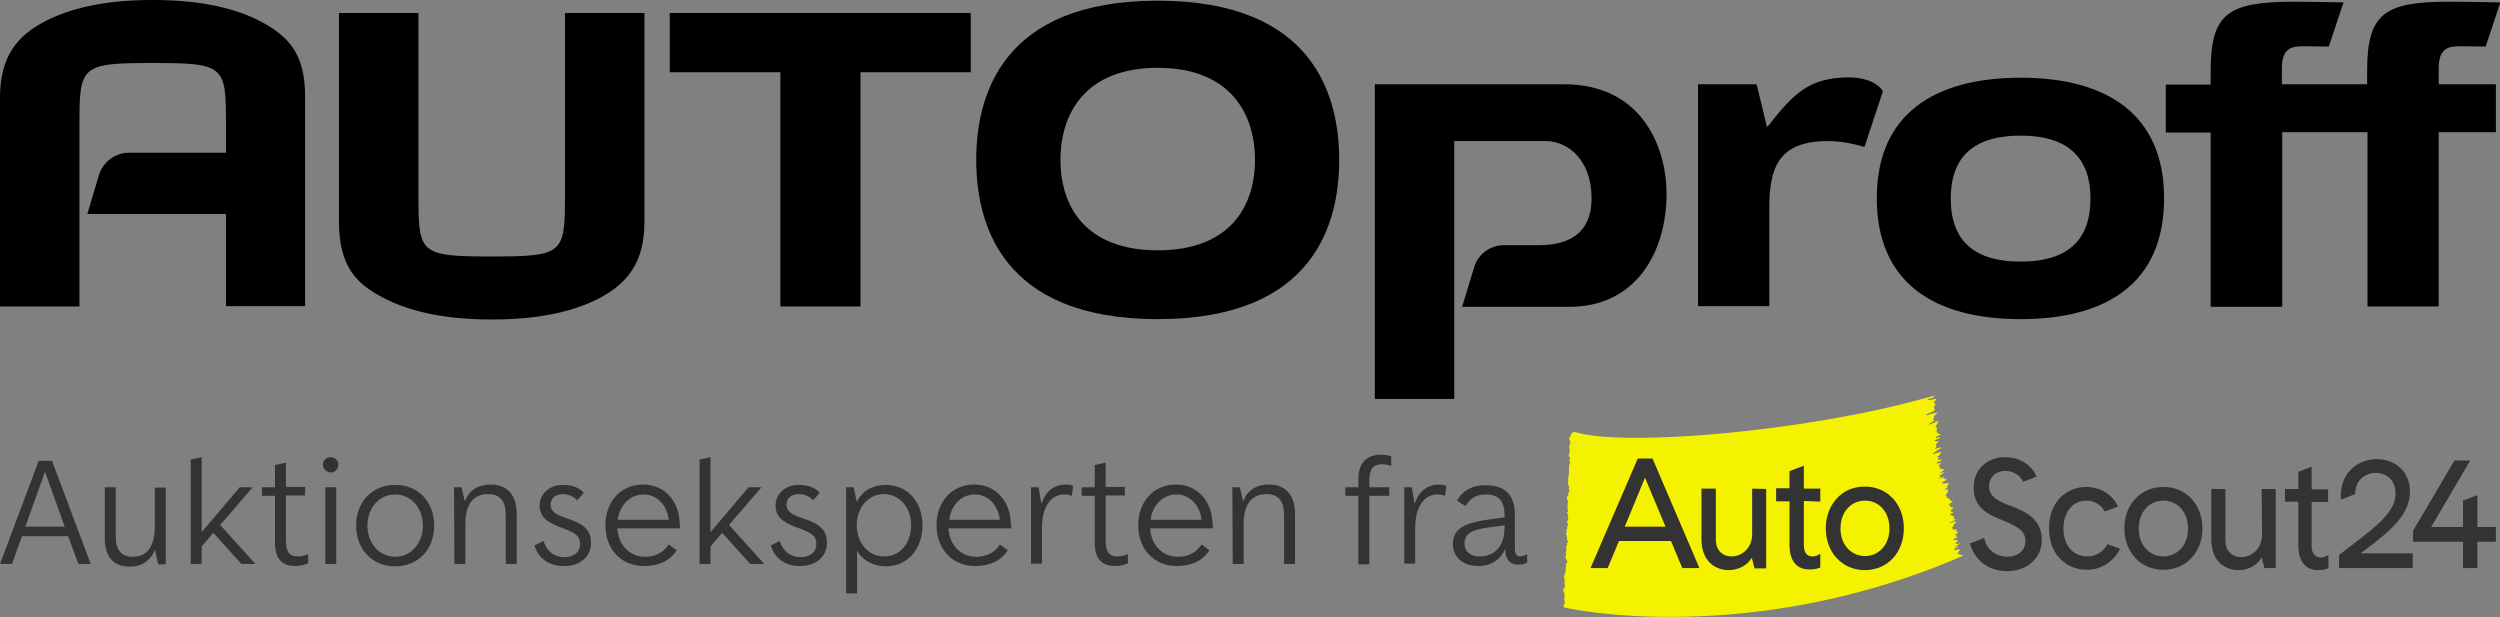
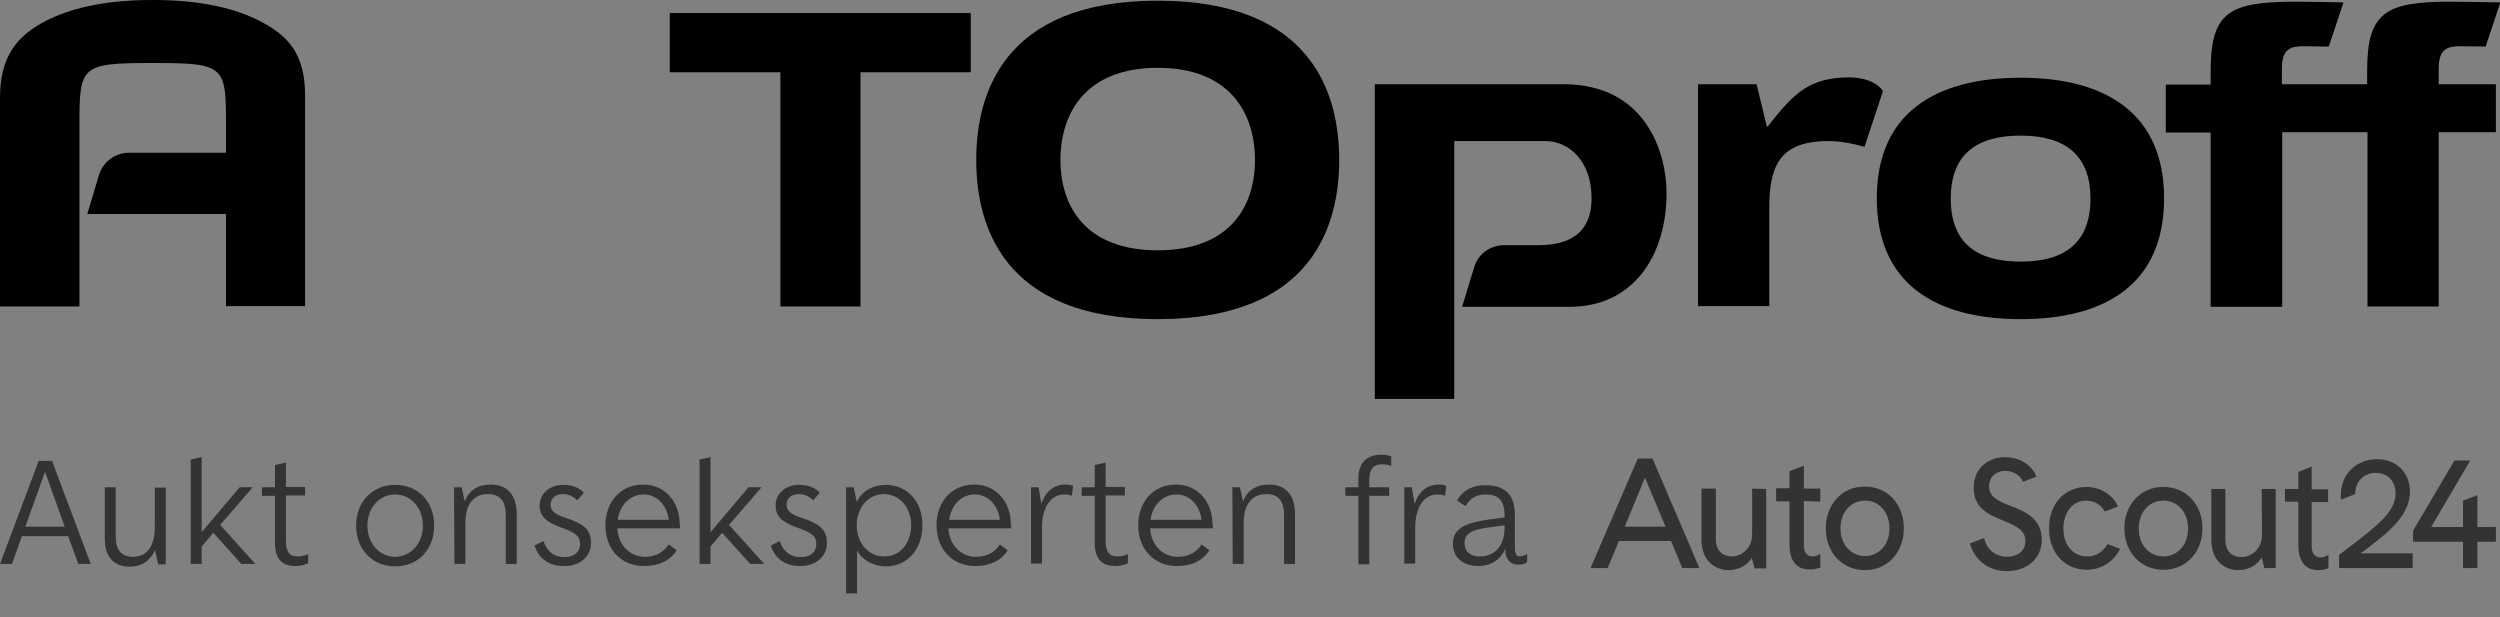
<svg xmlns="http://www.w3.org/2000/svg" version="1.1" id="Layer_1" x="0px" y="0px" viewBox="0 0 730.1 180.3" style="enable-background:new 0 0 730.1 180.3;" xml:space="preserve">
  <rect x="0" y="0" width="730.1" height="180.3" fill="#808080" stroke="none" />
  <style type="text/css">
	.st0{fill:#F5F200;}
	.st1{fill:#333333;}
</style>
  <g>
    <g>
      <path d="M338.1,73.1c-21,0-28.4-12.7-28.4-26.4c0-13.7,7.4-26.9,28.4-26.9s28.4,13.2,28.4,26.9C366.5,60.4,359.1,73.1,338.1,73.1     M338.1,0.2c-45.8,0-53,28.1-53,46.5c0,18.4,7.2,46.5,53,46.5c45.8,0,53-28.1,53-46.5C391.1,28.3,383.9,0.2,338.1,0.2" />
    </g>
    <polygon points="195.6,21.1 227.9,21.1 227.9,89.5 251.3,89.5 251.3,21.1 283.5,21.1 283.5,3.8 195.6,3.8  " />
    <path d="M456.6,24.6h-55.1v91.9l23.2,0V41.2h26.7c6.6,0,13.4,5.6,13.4,16.7c0,11.5-8.3,13.7-15.5,13.7l-10,0   c-4.1,0-7.7,2.6-8.8,6.5L427,89.6h31.4c18.7,0,28.3-15.1,28.3-33.2C486.7,44.8,480.8,24.6,456.6,24.6" />
-     <path d="M165,56.9c0,17.2-0.4,18-21.4,18c-21.1,0-21.4-0.8-21.4-18V3.8H99v61c0,12.9,5,18.2,13.4,22.4c6.6,3.4,16.5,6.1,31,6.1h0.4   c14.6,0,24.4-2.7,31-6.1c8.3-4.3,13.4-10.4,13.4-22.4v-61H165L165,56.9L165,56.9z" />
    <path d="M75.8,6.1C69.2,2.7,59.3,0,44.8,0l0,0c-0.1,0-0.1,0-0.2,0c-0.1,0-0.1,0-0.2,0l0,0C29.8,0,20,2.7,13.4,6.1   C5,10.4,0,16.5,0,28.5v61h23.2V36.4c0-17.2,0.4-18,21.4-18c21.1,0,21.4,0.8,21.4,18v8.2H37.7c-4.1,0-7.6,2.7-8.8,6.5l-3.4,11.4H66   v0.5v26.4h23.1v-61C89.2,15.6,84.1,10.4,75.8,6.1" />
    <path d="M540.1,22.6c-11.8,0-16.3,4.7-23.9,14.4H516l-3-12.4h-17.1v64.8h20.8V60.8c0-12.3,3-19.6,17.2-19.6c3.6,0,7.1,0.7,10.6,1.7   l5.4-16.3C547.1,22.4,540.1,22.6,540.1,22.6z" />
    <path d="M691.3,20.7v3.9h-24.9V20c0-5.9,2.7-6.5,6.4-6.5c2.5,0,4.9,0.1,7.3,0.1l4.3-12.9c-5.1-0.1-11.4-0.2-14.2-0.2   c-19.4,0-24.6,3.2-24.6,20.3v3.9h-13.1v14h13.1v50.9h20.9V38.6h24.9v50.9h20.8V38.6h16.7v-14h-16.7V20c0-5.9,2.7-6.5,6.4-6.5   c2.5,0,4.9,0.1,7.3,0.1l4-12l0.3-0.9c-5.1-0.1-11.4-0.2-14.2-0.2C696.5,0.4,691.3,3.7,691.3,20.7" />
    <path d="M590.1,76.4c-12.9,0-20.4-5.5-20.4-18.4c0-12.9,7.5-18.4,20.4-18.4c12.9,0,20.4,5.6,20.4,18.4   C610.5,70.9,603,76.4,590.1,76.4 M590.1,22.7c-25.1,0-42,10.5-42,35.2s16.8,35.3,42,35.3c25.1,0,41.9-10.5,41.9-35.3   C632,33.3,615.2,22.7,590.1,22.7" />
  </g>
-   <path class="st0" d="M456.6,177.3c0-0.5,0.1-0.7,0.2-0.9c0,0,0.1,0,0.1-0.1c0-0.1,0.1-0.2,0.1-0.3c0-0.2-0.1-0.4-0.1-0.5  c-0.1-0.3-0.1-0.9,0-1.2c0.1-0.2,0-0.5,0-0.7c-0.1-0.3-0.1-0.6-0.2-0.8c-0.1-0.1-0.1-0.3-0.2-0.4c0-0.1,0-0.3,0-0.3  c0.1-0.1,0.2-0.2,0.3-0.4c0,0,0.1,0,0.2-0.1c0.1-0.2,0-0.4,0-0.5c0,0,0-0.1,0-0.1c0-0.3,0-0.6-0.1-0.9c0-0.1,0-0.4,0-0.4  c0.1,0,0.1-0.2,0-0.5c0-0.2-0.1-0.3-0.1-0.5c0-0.1-0.1-0.5-0.1-0.6c0,0,0,0,0.1,0c0,0,0,0,0.1-0.1c0-0.1,0-0.4,0.1-0.4  c0.1,0,0.1-0.6,0.2-0.8c0.1-0.3,0.1-0.7,0.1-1.1c0-0.6,0-0.6,0.1-1c0,0,0-0.1,0-0.2c0-0.2,0.1-0.3,0.2-0.2c0,0,0.1,0,0.1,0  c0.1,0,0.1-0.2,0-0.4c-0.1-0.2-0.2-0.4-0.3-0.6c-0.1-0.1-0.1-0.2-0.2-0.4c0-0.1,0-0.4,0-0.6c0,0,0.1-0.1,0.1-0.1c0,0,0.1,0.2,0.1,0  c0-0.2,0-0.3-0.1-0.4c0,0,0,0,0-0.1c-0.1-0.3-0.1-0.5,0-0.6c0.1-0.1,0.2-0.3,0.1-0.7c0-0.2,0-0.5,0-0.7c0-0.3,0-0.3,0.1-0.3  c0,0,0.1-0.1,0.1-0.1c0-0.1,0-0.3,0-0.4c0-0.1-0.1-0.2-0.1-0.4c0,0,0-0.1,0-0.2c0,0,0,0.1,0.1,0.1c0.1,0.1,0.1,0.2,0.2,0.2  c0,0,0.1-0.1,0.1-0.2c0-0.2,0-0.4-0.1-0.5c-0.2-0.2-0.2-0.6-0.2-1c0-0.4-0.1-0.7-0.2-0.8c-0.1-0.1-0.1-0.2,0-0.3  c0.1-0.2,0.1-0.4,0.1-0.8c0-0.2,0-0.4,0.1-0.5c0.1,0,0.1-0.3,0.1-0.6c-0.1-0.4,0-0.3,0.1-0.3c0,0,0.1,0,0.1-0.1c0-0.2,0-0.7-0.1-0.8  c-0.1-0.1-0.2-0.2-0.2-0.3c0,0,0-0.2,0-0.3c0,0,0.1,0,0.1,0c0.1,0.2,0.2-0.1,0.3-0.2c0,0,0-0.2,0-0.2c0-0.1,0-0.3-0.1-0.4  c0-0.2-0.1-0.4,0-0.5c0.1-0.1,0-0.4,0-0.5c0-0.1-0.1-0.2-0.2-0.3c0-0.1,0-0.2-0.1-0.3c0,0,0.1-0.1,0.1-0.1s0.1,0,0.1,0  c0,0,0.1-0.1,0.1-0.2c0-0.1,0-0.4,0-0.4c-0.2-0.3-0.1-0.7-0.1-1.1c0-0.3,0-0.4,0-0.6c0-0.1,0-0.2,0-0.3c0,0,0.1,0,0.1,0  c0,0,0,0.1,0.1,0.1c0,0,0-0.1,0-0.1c-0.1-0.3,0-0.7-0.2-0.8c-0.1-0.1-0.2-0.5-0.2-0.8c0-0.3,0.1-0.4,0.2-0.5c0.2,0,0.2-0.3,0.2-0.7  c0-0.4,0-0.5,0.2-0.5c0.2,0,0.2-0.1,0.1-0.5c0-0.1-0.1-0.2-0.1-0.3c-0.1-0.1-0.1-0.2,0-0.4c0.1-0.3,0-0.5-0.1-0.7  c0-0.1-0.1-0.2-0.1-0.3c0-0.1,0-0.2-0.1-0.3c0-0.1,0-0.3,0-0.3c0-0.1,0.1-0.1,0.1-0.2c0-0.1,0-0.1,0-0.3c0-0.1,0-0.1,0-0.2  c0-0.2-0.1-0.4,0-0.6c0-0.2,0-0.4,0.1-0.5c0-0.1,0-0.1,0-0.2c0,0,0,0,0-0.1c0-0.1,0-0.4,0.1-0.4c0,0,0,0,0,0c0-0.1,0.1-0.2,0-0.3  c0-0.2,0-0.4,0-0.5c0-0.1,0-0.2,0-0.3c0-0.1,0-0.1,0-0.2c0,0,0-0.1,0-0.1c0-0.1,0-0.3,0-0.4c0-0.2,0-0.3,0-0.5  c0-0.4,0.4-0.8,0.3-1.1c0-0.1-0.1-0.2-0.1-0.3c-0.1-0.3-0.1-0.3,0-0.5c0,0,0.1-0.2,0.1-0.2c0-0.1,0-0.3-0.1-0.4  c-0.1-0.2-0.2-0.5-0.3-0.7c-0.1-0.1,0.3-0.6,0.3-0.8c0-0.4,0-0.9,0-1c-0.1-0.3-0.1-0.2-0.2-0.5c0,0,0.3-0.7,0.3-1  c0,0,0.1-0.1,0.1-0.2c0,0,0-0.1,0-0.1c0,0,0.1-0.3-0.1-0.5c0,0-0.5-1,0-1.1l0.1-0.2l0.1-0.3c0,0,0.2-0.6,0.3-0.7l0.1-0.1  c0,0,0.1,0,0.2-0.1c0,0,0.1,0,0.1,0c0.1-0.1,0.2-0.1,0.2-0.1c0.1,0,0.2,0,0.4,0c0,0,0.1,0,0.1,0c0,0,0.3,0,0.7,0.2  c14.9,4,66.6-0.4,101.3-10.1c0.9-0.2,2.3-0.6,2.6-0.7c0.3-0.1,0.1,0.2-0.2,0.5c-0.2,0.2-1.3,0.4-1.4,0.4c0,0-0.1,0.1-0.1,0.1  c0.2,0.5,1.6,0,2.1-0.1c0.5-0.1,0.5,0.2,0.2,0.4c-0.5,0.3-0.6,0.7-0.4,0.9c0,0,0.1,0,0.2,0.1c0.1,0.1,0.2,0.2,0.1,0.2  c0,0.1-0.1,0.3-0.2,0.4c-0.2,0.2-0.3,0.6-0.1,0.9c0.1,0.2,0.1,0.4,0,0.5c-0.1,0.2-1.7,0.8-1.9,0.9c-0.2,0.1-0.4,0.2-0.5,0.3  c0,0-0.1,0.2-0.1,0.2c0.2,0.1,1.8-0.6,2-0.5c0.1,0,2-0.6,1.2,0c-0.2,0.1-0.8,0.7-0.8,0.8c0,0,0,0,0,0.1c0,0.2,0,0.5-0.2,0.6  c-0.1,0.1-0.1,0.3,0.1,0.3c0.3,0.1,0.2,0.2,0,0.3c-0.3,0.3-1.2,0.7-1.4,1c0,0,0,0.1,0,0.1c0,0,0.1,0,0.2,0c0.2-0.2,0.3-0.1,0.5-0.2  c0.4-0.2,1.5-0.6,1.6-0.7c0.3-0.2,0.7-0.1,0.4,0.3c-0.1,0.1-0.2,0-0.2,0.3c0,0-0.1,0.1-0.3,0.4c-0.2,0.2-0.3,0.4-0.1,0.6  c0.3,0.2,0.3,0.5,0.2,0.9c-0.1,0.4-0.1,0.4,0.2,0.8c0,0,0.1,0.1,0.1,0.1c0.1,0.2,0.2,0.2,0.4,0.2c0.1,0,0.2,0,0.2,0  c0.2,0,0.3,0.2,0.1,0.3c-0.2,0.1-0.5,0.2-0.7,0.3c-0.1,0.1-0.3,0.1-0.4,0.2c-0.1,0.1-0.2,0.3-0.1,0.4c0.2,0.1,0.8-0.2,0.9-0.2  c0.1,0,0.2-0.1,0.3,0.1c0.1,0.2-1.4,0.6-1.5,0.7c0,0,0,0-0.1,0c-0.2,0.2,0.2,0.3,0.5,0.4c0.3,0.1,1.1-0.3,0.9-0.1  c-0.1,0.1-0.5,0.3-0.6,0.5c-0.1,0.2-0.3,0.1-0.3,0.2c0,0.2,0,0.3-0.1,0.5c-0.1,0.2,0,0.2,0.1,0.2c0.1,0,0,0.2,0,0.2  c0,0.1-0.1,0.2-0.1,0.3c-0.1,0.1-0.2,0.2-0.3,0.2c0,0,0,0.1,0,0.2c0,0,1.1-0.3,1.1-0.3c0.1,0,0.3-0.1,0.5-0.1c0.1,0,0.4,0,0.2,0.2  c-0.1,0.1,0,0-0.4,0.2c-0.3,0.2-0.3,0.1-1.3,0.8c-0.5,0.4-0.3,0.2-0.7,0.5c-0.1,0.1,0,0.3,0.3,0.2c0.7-0.3,2.2-0.7,2.1-0.5  c-0.1,0.3-0.4,0.5-0.5,0.8c-0.1,0.4-0.4,0.2-0.5,0.3c-0.1,0.1-0.1,0.4,0.1,0.4c0.3,0.1,0.1,0.3,0,0.5c-0.2,0.3,0,0.2,0.2,0.2  c0.1,0,0.9-0.1,1-0.1c0.1,0.1-0.6,0.5-0.8,0.5c0,0-0.3,0.1-0.7,0.4c0,0.1-0.2,0.3-0.1,0.3c0.2,0,0.3,0,0.6-0.1c0.6,0,0.7-0.3,1-0.3  c0.2,0-0.4,0.2-0.6,0.5c-0.1,0.3-0.2,0.2-0.3,0.3c-0.1,0.1-0.3,0.2,0,0.4c0.2,0.1,0.5,0.2,0.3,0.3c-0.1,0-0.2,0.2-0.2,0.3  c0,0.1,0.2,0,0.4,0.1c0.1,0,0.3,0,0.4,0.1c0.1,0,0.2,0,0.2,0.1c0.1,0,0.4,0,0.4,0.1c0,0.1-0.4,0.3-0.4,0.3c-0.3,0.1-0.8,0.4-0.8,0.7  c0,0.1,0.9-0.4,1.2-0.3c0.2,0.1-0.3,0.1-0.5,0.4c-0.2,0.4-0.7,0.3-0.7,0.4c0,0.1-0.1,0.1-0.2,0.2c0,0-0.1,0.1-0.1,0.2  c0.1,0,0.1,0,0.2,0c0,0,0.1,0,0.2,0c0,0,0.1,0.1,0.1,0.1c-0.2,0.2-0.5,0.4-0.4,0.5c0,0.1,0.4-0.1,0.6-0.2c0.4-0.1,0.3-0.2,0.5-0.2  c0.2,0,0.4-0.2,0.3,0c0,0.1-0.1,0.1-0.3,0.2c-0.2,0-0.2,0.2-0.2,0.2c0.2,0,0.4,0,0.4,0.1c0,0.1,0.2,0.1,0.2,0.1s0.5-0.3,0.5,0  c0,0.2-0.3,0.5-0.7,0.7c-0.2,0.1-0.6,0.3-0.6,0.5c0,0.3,1.4,0,1.7,0c0.3,0,0.4,0.1,0.2,0.4c-0.1,0.1-0.1,0.1-0.2,0.2  c-0.1,0.1-0.2,0.1-0.1,0.3c0.1,0.2,0,0.4-0.2,0.5c-0.2,0.1-0.3,0.2-0.4,0.3c0,0,0,0.1-0.1,0.2c0.1,0,0.2,0,0.2,0  c0.2,0,0.3-0.1,0.5-0.1c0.3,0,0.3,0.1,0.2,0.3c0,0.1-0.1,0.2-0.1,0.4c0,0.3-0.1,0.4-0.3,0.6c-0.1,0.1-0.2,0.1-0.2,0.2  c-0.2,0.2-0.2,0.2,0.1,0.4c0.1,0,0.2,0.1,0.2,0.2c0,0.1-0.1,0.2-0.2,0.3c-0.2,0.2,0.8-0.1,1.1,0.7c0,0.3,0.9,0.4,0.8,0.5  c-0.3,0.2-0.6,0.3-0.8,0.5c-0.1,0.1-0.2,0.3-0.3,0.5c0,0,0.2,0.1,0.2,0.2c0,0,0.1,0.1,0.1,0.1c0.1,0.3,0.3,0.3,0.6,0.4  c0.1,0,0.3,0.1,0.4,0.2c-0.1,0.1-0.2,0.2-0.3,0.3c-0.2,0.1-0.3,0.1-0.5,0.2c-0.1,0.1,0.2,0.1,0.1,0.2c-0.1,0.1,0,0.3,0,0.4  c0,0,0.2,0,0.3,0c0.1,0,0.2,0,0.2,0.1c0,0.1,0,0.2,0,0.2c-0.1,0.1-0.6,0.2-0.7,0.2c-0.2,0.2-0.1,0.3,0.1,0.4c0.5,0.2,1.2,0.5,0.9,1  c-0.1,0.2,0,0.2,0.1,0.2c0.1,0,0.1,0,0.2,0c0.2,0,0.2,0.1,0,0.3c-0.1,0.1-0.7,0.3-0.8,0.4c0,0-2,0.9,0,0.3c0,0,0.2-0.1,0.4-0.2  c0.1-0.1,0.4-0.1,0.5-0.1c0.1,0,0.2,0.1,0.2,0.2c0,0.1,0,0.2-0.2,0.3c-0.1,0-0.2,0.1-0.2,0.1c-0.1,0.2-0.4,0.4-0.3,0.7  c0,0.1-0.2,0.2-0.3,0.3c-0.1,0-0.1,0.1-0.2,0.1c0,0,0,0.1,0,0.1c0,0,0,0,0.1,0.1c0.3,0.1,0.2,0.3,0.2,0.5c0,0.2,0.7-0.2,0.9-0.1  c0.2,0.1,0.2,0.3,0.1,0.4c-0.2,0.2-0.1,0.2,0.1,0.2c0.1,0,0.3,0.1,0.3,0.1c0,0.1,0,0.3-0.1,0.5c0,0.1-0.1,0.1-0.2,0.1  c-0.2,0.1-0.3,0.1-0.5,0.2c0,0-0.1,0.1-0.1,0.1c0,0,0.1,0.1,0.1,0.1c0.3-0.1,0.5,0.1,0.7,0.2c0.1,0.1-0.7,0.3-0.4,0.5  c0.2,0.1,0.2-0.1,0.4-0.1c0.3,0-0.1,0.3-0.6,0.3c-0.3,0-0.4,0.3-0.5,0.4c-0.1,0.1-0.1,0.3,0.5,0.1c0.3-0.1,1.1,0.3,0.8,0.4  c0,0-0.5,0.3-0.5,0.3c-0.1,0.1-0.3,0.1-0.1,0.3c0.1,0,0,0.2,0.2,0.2c0,0,0.3,0,0.3,0c0.1,0,0.5-0.4,0.6-0.2c0,0.1-0.6,0.6-0.7,0.6  c-0.2,0.1-0.7,0.3-0.8,0.5c0,0.1,0.4-0.1,0.5-0.1c0.2-0.2,0.5,0,0.5,0c0,0.1-0.7,0.3-0.9,0.5c-0.1,0.1-0.1,0.2-0.2,0.3  c-0.2,0.1-0.2,0.2,0,0.2c0.1,0,1.1-0.3,1.5-0.3c0.4,0,0,0.2,0,0.3c0,0-0.1,0.5-0.1,0.5c-0.1,0.1-0.4,0.3-0.4,0.4  c-0.1,0.3,2,0.6,1.6,0.7C511.6,189.2,457.8,177.9,456.6,177.3C456.6,177.4,456.6,177.4,456.6,177.3z" />
  <g>
    <path class="st1" d="M689.4,161.6c0.7-0.5,1.3-1,2-1.5c6.1-4.7,12.4-9.5,12.4-16.6c0-5.5-4-9.4-9.7-9.4c-5,0-10.5,3.4-10.5,10.8   c0,0.4,0,0.8,0.1,1l4.1-1.6c0-4.1,3-6.2,6-6.2c2.9,0,5.8,1.9,5.8,6c0,5.4-5.5,9.5-13,15.3c-1.1,0.8-2.2,1.7-3.4,2.6l-0.1,0v3.9   h21.5v-4.3H689.4z" />
    <path class="st1" d="M587.1,147.7l-0.4-0.1c-3.4-1.4-5.8-2.6-5.8-5.6c0-3,2.4-4.5,4.7-4.5c1.9,0,4.3,1,5.2,3.2l4-1.5l-0.1-0.1   c-1.6-3.9-5.7-5.6-9.1-5.6c-4.5,0-9.2,2.8-9.2,9c0,6,4.6,7.9,8.3,9.4l0.5,0.2c3.8,1.6,6.3,2.8,6.3,5.9c0,3.2-2.7,4.6-5.3,4.6   c-2.6,0-5.8-1.4-6.7-5.3l0-0.2l-4.2,1.6c1.3,4.9,5.5,8.1,10.8,8.1c2.7,0,5.2-0.8,7-2.3c2.1-1.7,3.2-4.1,3.2-6.9   C596.2,151.3,591.4,149.4,587.1,147.7z" />
    <path class="st1" d="M631.8,142.2c-6.6,0-11.4,5.1-11.4,12.1s4.8,12.1,11.4,12.1c6.6,0,11.4-5.1,11.4-12.1S638.4,142.2,631.8,142.2   z M639,154.3c0,5.4-3.6,8.2-7.2,8.2c-3.6,0-7.2-2.8-7.2-8.2c0-4.7,3-8.1,7.2-8.1C636,146.2,639,149.6,639,154.3z" />
    <path class="st1" d="M660.6,156.1c0,4.3-3.1,6.6-6.1,6.6c-2.2,0-4.6-1.3-4.6-5.1v-14.8h-4.1v14.8c0,6.6,4.3,8.9,7.9,8.9   c2.9,0,5.5-1.4,6.8-3.7l0.8,3.1h3.3v-23.1h-4.1L660.6,156.1L660.6,156.1z" />
    <path class="st1" d="M675.3,136.2l-4.1,1.6v5h-3.9v3.7h3.9v12.7c0,6.3,3.6,7.3,5.7,7.3c1,0,1.9-0.1,3-0.5l0.1,0v-4l-0.3,0.2   c-0.6,0.4-1.4,0.6-2,0.6c-1.6,0-2.6-1.2-2.6-3.2v-13h4.8v-3.7h-4.8V136.2z" />
    <polygon class="st1" points="723.5,153.9 723.5,144.6 719.3,146.2 719.3,153.9 710,153.9 721.4,134.5 716.8,134.5 704.7,155    704.7,158.2 719.3,158.2 719.3,165.9 723.5,165.9 723.5,158.2 728.9,158.2 728.9,153.9  " />
    <path class="st1" d="M615.5,158.9c-1.2,2.2-3.4,3.6-5.9,3.6c-3.5,0-7-2.5-7-8.2c0-3.9,2.1-8.1,6.7-8.1c2.3,0,4.3,1.2,5.4,3.2   l3.9-1.5l-0.1-0.1c-1.6-3.4-5.2-5.6-9.2-5.6c-2.9,0-5.5,1.1-7.5,3c-2.2,2.2-3.4,5.3-3.4,9.1c0,8.3,5.7,12.1,11,12.1   c4.1,0,7.7-2.2,9.7-6l0.1-0.1l0,0L615.5,158.9z" />
  </g>
  <g>
-     <path class="st1" d="M482.6,133.9h-4.3l-13.8,32h5l3.3-7.9h15.2l3.3,7.9h5L482.6,133.9z M486.4,153.8h-11.9l5.9-14.3L486.4,153.8z" />
+     <path class="st1" d="M482.6,133.9h-4.3l-13.8,32h5l3.3-7.9h15.2l3.3,7.9h5L482.6,133.9z M486.4,153.8h-11.9l5.9-14.3z" />
    <path class="st1" d="M511.7,142.7V156c0,4.2-3.1,6.5-6,6.5c-2.2,0-4.6-1.3-4.6-5v-14.8h-4.2v14.8c0,2.8,0.8,5.2,2.4,6.8   c1.4,1.4,3.4,2.2,5.5,2.2c2.9,0,5.5-1.4,6.8-3.6l0.8,3.1h3.4v-23.2L511.7,142.7L511.7,142.7z" />
    <path class="st1" d="M531.6,146.5v-3.8h-4.8V136l-4.2,1.6v5h-3.9v3.8h3.9v12.6c0,6.4,3.6,7.3,5.8,7.3c1,0,2-0.1,3-0.5l0.2,0v-4.1   l-0.3,0.2c-0.6,0.4-1.3,0.6-2,0.6c-1.6,0-2.5-1.2-2.5-3.2v-13L531.6,146.5L531.6,146.5z" />
    <path class="st1" d="M544.6,142.1c-3.3,0-6.2,1.2-8.3,3.6c-2,2.2-3.1,5.3-3.1,8.6c0,3.3,1.1,6.4,3.1,8.6c2.1,2.3,5,3.6,8.3,3.6   c6.6,0,11.4-5.1,11.4-12.2S551.2,142.1,544.6,142.1z M544.7,162.4c-3.6,0-7.2-2.8-7.2-8.1c0-4.7,3-8.1,7.2-8.1   c4.1,0,7.1,3.4,7.1,8.1C551.8,159.6,548.2,162.4,544.7,162.4z" />
  </g>
  <g>
    <path class="st1" d="M19.9,156.6H6.4l-2.9,8.1H0l11.3-30.1h3.9l11.3,30.1h-3.6L19.9,156.6z M18.9,153.8l-5.7-15.9h-0.1l-5.7,15.9   H18.9z" />
    <path class="st1" d="M30.6,157.2v-14.9h3.2v14.3c0,4.1,1.7,6,5,6c3.9,0,6.4-2.7,6.4-8.8v-11.4h3.2v22.4h-2.2l-0.9-4.1h-0.1   c-0.9,2.2-3,4.8-7.4,4.8C33.1,165.4,30.6,162.6,30.6,157.2z" />
    <path class="st1" d="M62.3,155.6l-3.4,4v5.1h-3.2v-30.5l3.2-0.7v21.8H59l11-13h3.8l-9.5,11l10.3,11.4h-4.1L62.3,155.6z" />
    <path class="st1" d="M90,161.8v2.7c-1.1,0.5-2.4,0.8-3.7,0.8c-4,0-6-2.1-6-6.9v-13.6h-3.8v-2.5h3.8v-6.5l3.2-0.7v7.1h5.6v2.5h-5.6   v13.2c0,3.2,1,4.6,3.4,4.6C88.1,162.5,89.2,162.2,90,161.8z" />
-     <path class="st1" d="M94.3,135.7c0-1.2,1-2.2,2.3-2.2c1.2,0,2.2,1,2.2,2.2c0,1.3-1,2.3-2.2,2.3C95.3,137.9,94.3,136.9,94.3,135.7z    M95,142.3h3.2v22.4H95V142.3z" />
    <path class="st1" d="M104,153.5c0-7,4.8-11.9,11.4-11.9c6.7,0,11.4,4.9,11.4,11.9s-4.7,11.9-11.4,11.9   C108.7,165.4,104,160.4,104,153.5z M123.5,153.5c0-5.2-3.5-9.1-8.1-9.1c-4.6,0-8.1,3.9-8.1,9.1c0,5.2,3.5,9.1,8.1,9.1   S123.5,158.7,123.5,153.5z" />
    <path class="st1" d="M132.6,142.3h2.2l0.9,4h0.1c1.2-3.1,3.8-4.8,7.5-4.8c4.6,0,7.6,2.8,7.6,8.6v14.6h-3.2v-14.2   c0-4.3-1.7-6.2-5.2-6.2c-3.9,0-6.6,2.6-6.6,8.5v11.9h-3.2L132.6,142.3L132.6,142.3z" />
    <path class="st1" d="M156.1,159.3l2.6-1.3c1.1,3.2,3.2,4.7,6.2,4.7c2.8,0,4.5-1.5,4.5-3.8c0-2.3-1.1-3.2-5.4-4.8   c-4.6-1.6-6.4-3.4-6.4-6.5c0-3.4,2.9-6,6.8-6c2.6,0,4.8,0.8,6.1,2.3l-1.9,2.2c-1.1-1.1-2.6-1.8-4.2-1.8c-2.2,0-3.6,1.2-3.6,3.2   c0,1.6,1.3,2.8,4.6,3.8c5.4,1.8,7.2,3.6,7.2,7.3c0,3.9-3.2,6.7-7.7,6.7C160.5,165.4,157.3,163.2,156.1,159.3z" />
    <path class="st1" d="M198.7,154.3h-18.4c0.2,4.8,3.6,8.3,8,8.3c4,0,5.9-2,7-3.6l2.3,1.7c-1.6,2.6-4.6,4.6-9.6,4.6   c-6.6,0-11.2-4.9-11.2-11.9s4.6-11.9,11-11.9c6.3,0,10.7,4.9,10.7,11.7L198.7,154.3L198.7,154.3z M180.4,151.8h14.9   c-0.5-4.3-3.5-7.4-7.3-7.4C184.1,144.4,181,147.4,180.4,151.8z" />
    <path class="st1" d="M210.9,155.6l-3.4,4v5.1h-3.2v-30.5l3.2-0.7v21.8h0.1l11-13h3.8l-9.5,11l10.3,11.4h-4.1L210.9,155.6z" />
    <path class="st1" d="M225.1,159.3l2.6-1.3c1.1,3.2,3.2,4.7,6.2,4.7c2.8,0,4.5-1.5,4.5-3.8c0-2.3-1.1-3.2-5.5-4.8   c-4.6-1.6-6.4-3.4-6.4-6.5c0-3.4,2.9-6,6.8-6c2.6,0,4.8,0.8,6.1,2.3l-1.9,2.2c-1.1-1.1-2.6-1.8-4.2-1.8c-2.2,0-3.6,1.2-3.6,3.2   c0,1.6,1.3,2.8,4.6,3.8c5.4,1.8,7.2,3.6,7.2,7.3c0,3.9-3.2,6.7-7.7,6.7C229.5,165.4,226.3,163.2,225.1,159.3z" />
    <path class="st1" d="M247.1,142.3h2.2l0.9,4.2h0.1c1.4-3.1,4.6-4.9,8.4-4.9c6.3,0,10.7,4.9,10.7,11.8c0,7-4.4,12-10.7,12   c-3.6,0-7-1.9-8.3-4.5h-0.1v12.4h-3.2V142.3z M266.1,153.4c0-5.2-3.4-9.1-8-9.1c-4.5,0-7.9,3.9-7.9,9.1c0,5.2,3.4,9.1,8,9.1   C262.8,162.6,266.1,158.6,266.1,153.4z" />
    <path class="st1" d="M295.4,154.3H277c0.2,4.8,3.6,8.3,8,8.3c4,0,6-2,7-3.6l2.3,1.7c-1.6,2.6-4.6,4.6-9.6,4.6   c-6.5,0-11.2-4.9-11.2-11.9s4.6-11.9,11-11.9c6.3,0,10.7,4.9,10.7,11.7L295.4,154.3L295.4,154.3z M277.2,151.8H292   c-0.5-4.3-3.5-7.4-7.3-7.4C280.8,144.4,277.8,147.4,277.2,151.8z" />
    <path class="st1" d="M301.1,142.3h2.2l0.8,4.7h0.1c1.4-4.2,4.4-5.5,6.9-5.5c1.4,0,2.1,0.3,2.3,0.4l-0.4,2.9   c-0.5-0.2-1.2-0.4-2.2-0.4c-4,0-6.5,3.8-6.5,9.7v10.5h-3.2V142.3z" />
    <path class="st1" d="M329.4,161.8v2.7c-1.1,0.5-2.4,0.8-3.7,0.8c-4,0-6-2.1-6-6.9v-13.6h-3.8v-2.5h3.8v-6.5l3.2-0.7v7.1h5.6v2.5   h-5.6v13.2c0,3.2,1,4.6,3.4,4.6C327.5,162.5,328.6,162.2,329.4,161.8z" />
    <path class="st1" d="M354.3,154.3h-18.4c0.2,4.8,3.6,8.3,8,8.3c4,0,6-2,7-3.6l2.3,1.7c-1.6,2.6-4.6,4.6-9.6,4.6   c-6.5,0-11.2-4.9-11.2-11.9s4.6-11.9,11-11.9c6.3,0,10.7,4.9,10.7,11.7L354.3,154.3L354.3,154.3z M336,151.8h14.9   c-0.5-4.3-3.5-7.4-7.3-7.4C339.7,144.4,336.6,147.4,336,151.8z" />
    <path class="st1" d="M359.9,142.3h2.2l0.9,4h0.1c1.2-3.1,3.8-4.8,7.5-4.8c4.6,0,7.6,2.8,7.6,8.6v14.6h-3.2v-14.2   c0-4.3-1.7-6.2-5.2-6.2c-3.9,0-6.6,2.6-6.6,8.5v11.9h-3.2L359.9,142.3L359.9,142.3z" />
    <path class="st1" d="M399.9,140.2v2.1h5.8v2.5h-5.8v20h-3.2v-20h-3.8v-2.5h3.8v-2.5c0-4.8,2.6-7,6.6-7c1.3,0,2.3,0.2,3,0.5v2.8   c-0.8-0.4-1.8-0.5-2.7-0.5C401.1,135.6,399.9,136.9,399.9,140.2z" />
    <path class="st1" d="M410.1,142.3h2.2l0.8,4.7h0.1c1.4-4.2,4.4-5.5,6.9-5.5c1.4,0,2.1,0.3,2.3,0.4l-0.4,2.9   c-0.5-0.2-1.2-0.4-2.2-0.4c-4,0-6.5,3.8-6.5,9.7v10.5h-3.2V142.3z" />
    <path class="st1" d="M446,161.8v2.4c-0.6,0.5-1.6,0.7-2.6,0.7c-2.6,0-3.8-1.9-3.8-4.4v-0.1h-0.1c-1.1,2.8-3.9,4.9-7.8,4.9   c-4.5,0-7.4-2.6-7.4-6.5c0-4.8,4.3-6.2,10.6-7.1l4.5-0.6v-0.5c0-4.2-1.6-6.2-5.5-6.2c-2.9,0-4.6,1.2-5.9,3.4l-2.5-1.6   c1.4-2.6,4.1-4.5,8.3-4.5c5.7,0,8.6,2.8,8.6,8.6v9.6c0,2,0.5,2.6,1.6,2.6C444.9,162.3,445.6,162.1,446,161.8z M439.4,153.9v-0.5   l-4.4,0.6c-4.3,0.6-7.3,1.4-7.3,4.6c0,2.6,1.8,3.9,4.4,3.9C436,162.5,439.4,160.1,439.4,153.9z" />
  </g>
</svg>